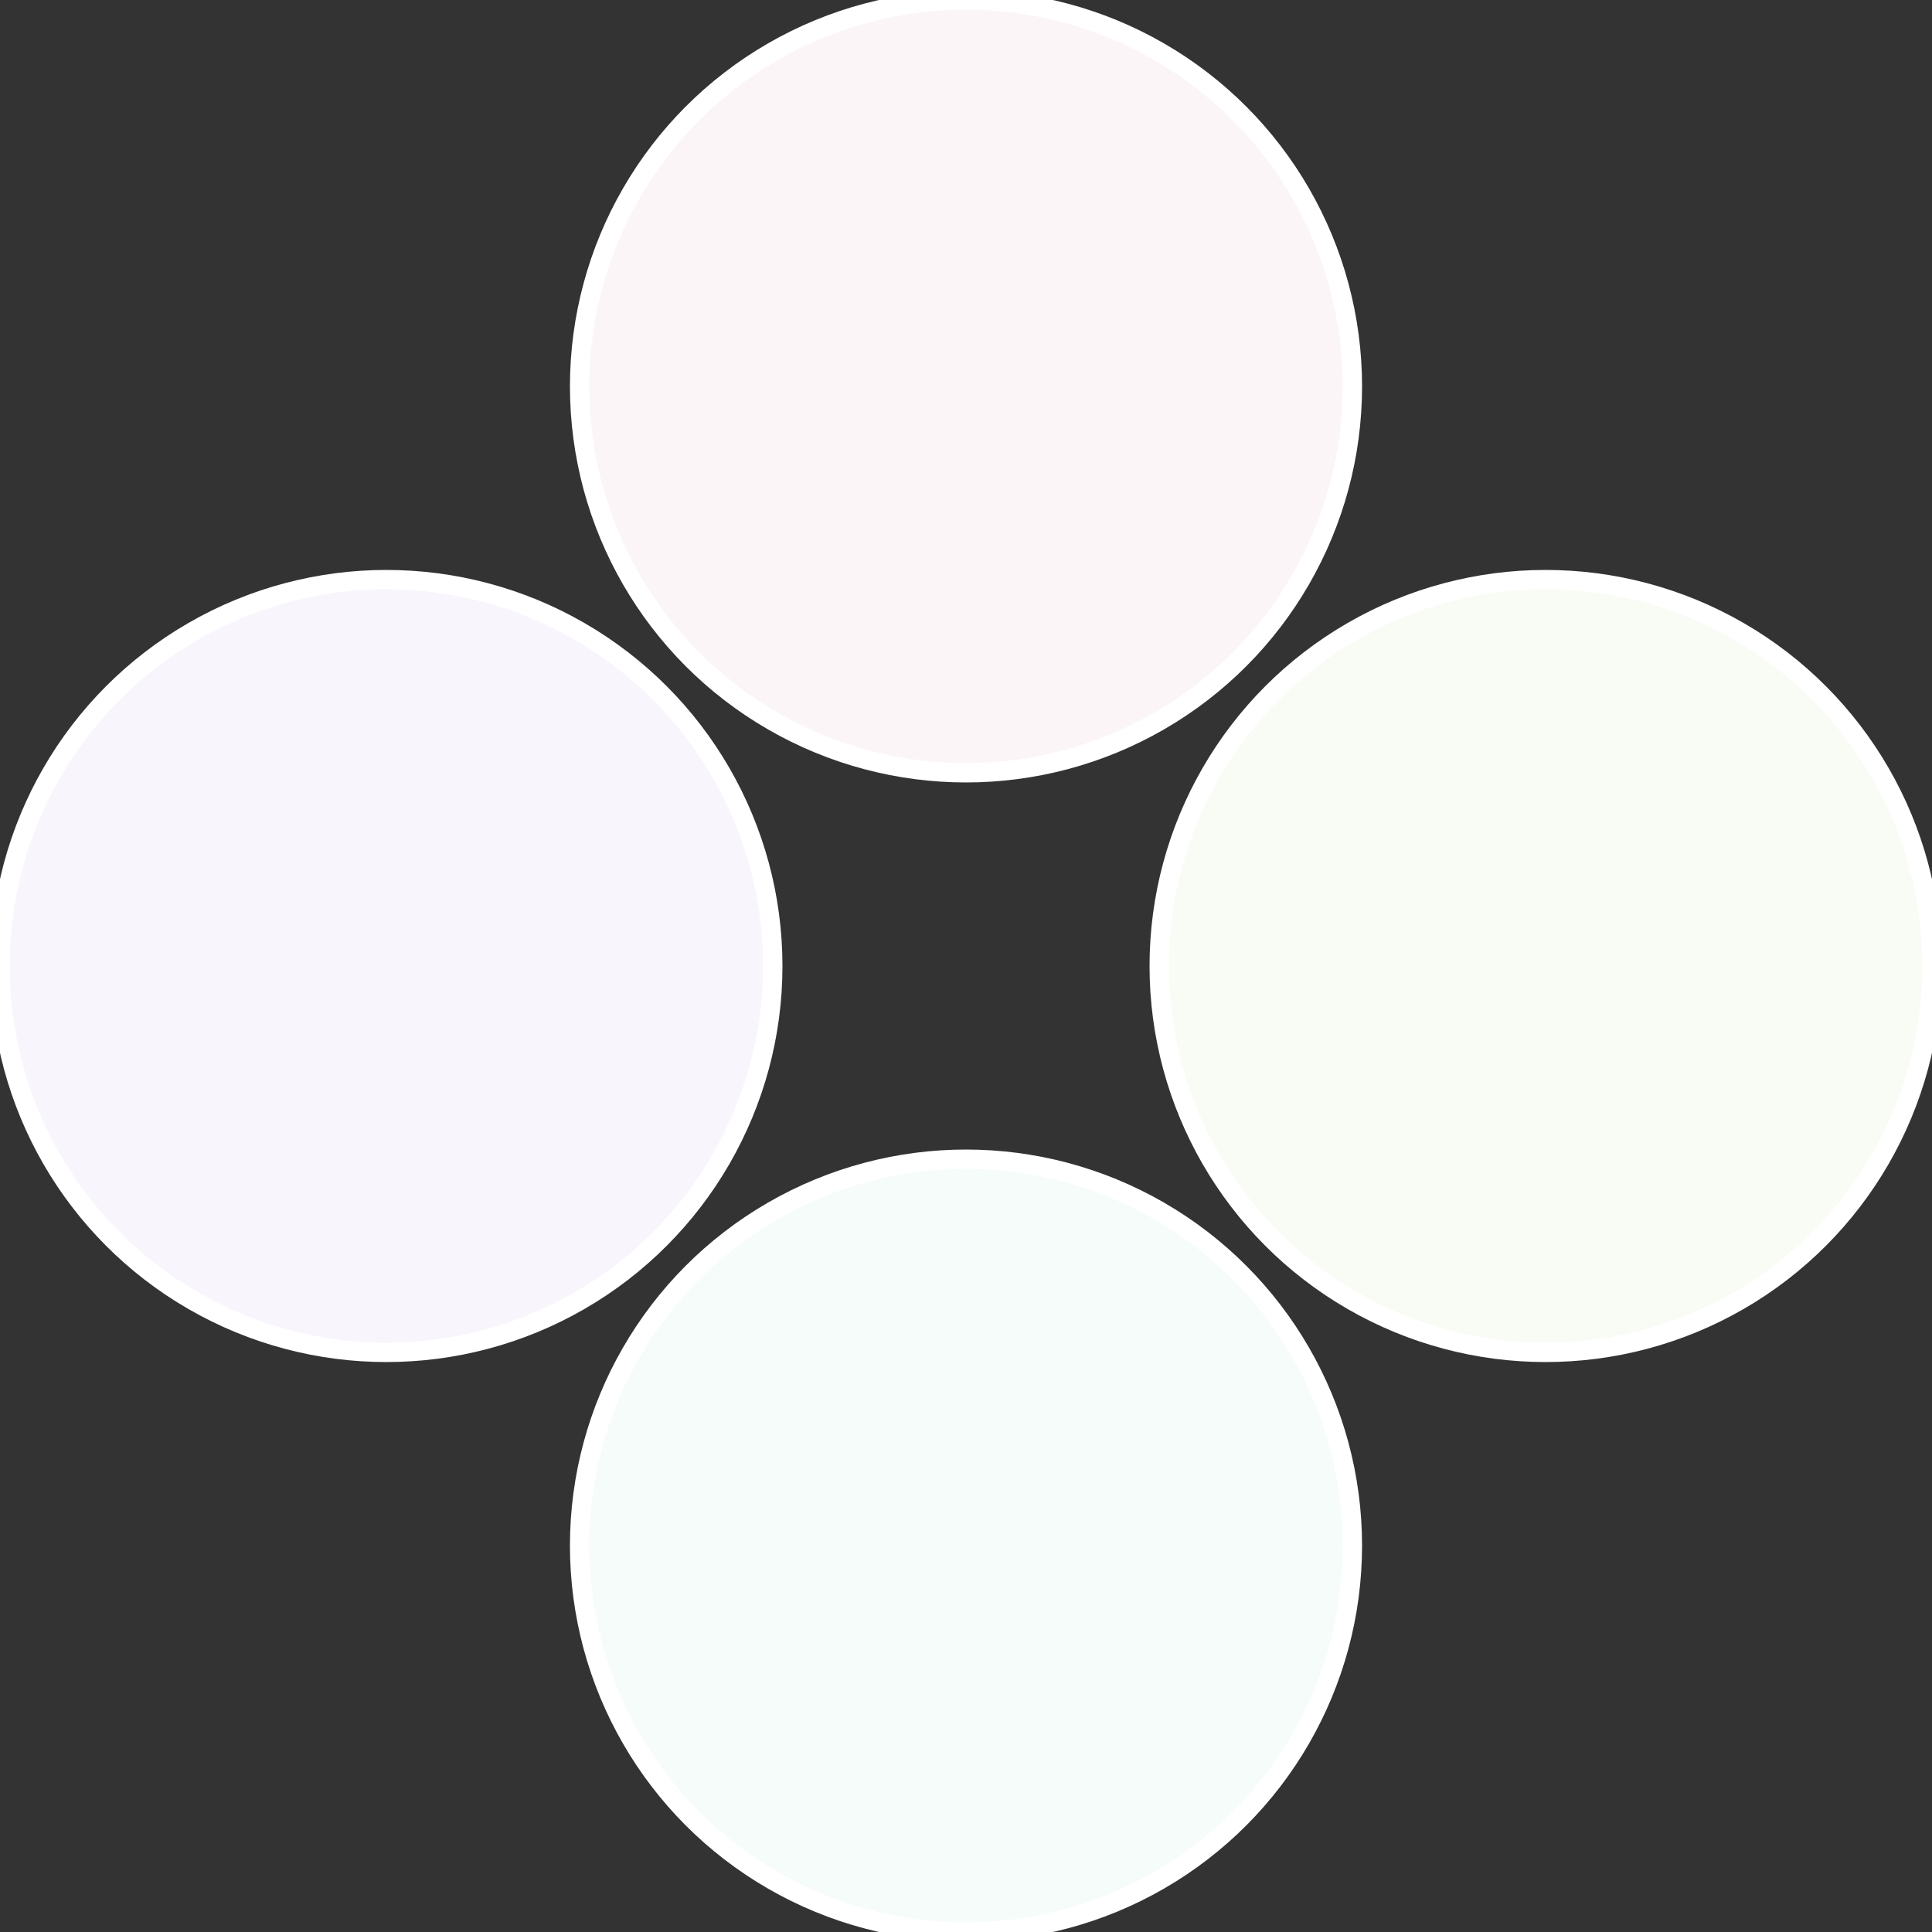
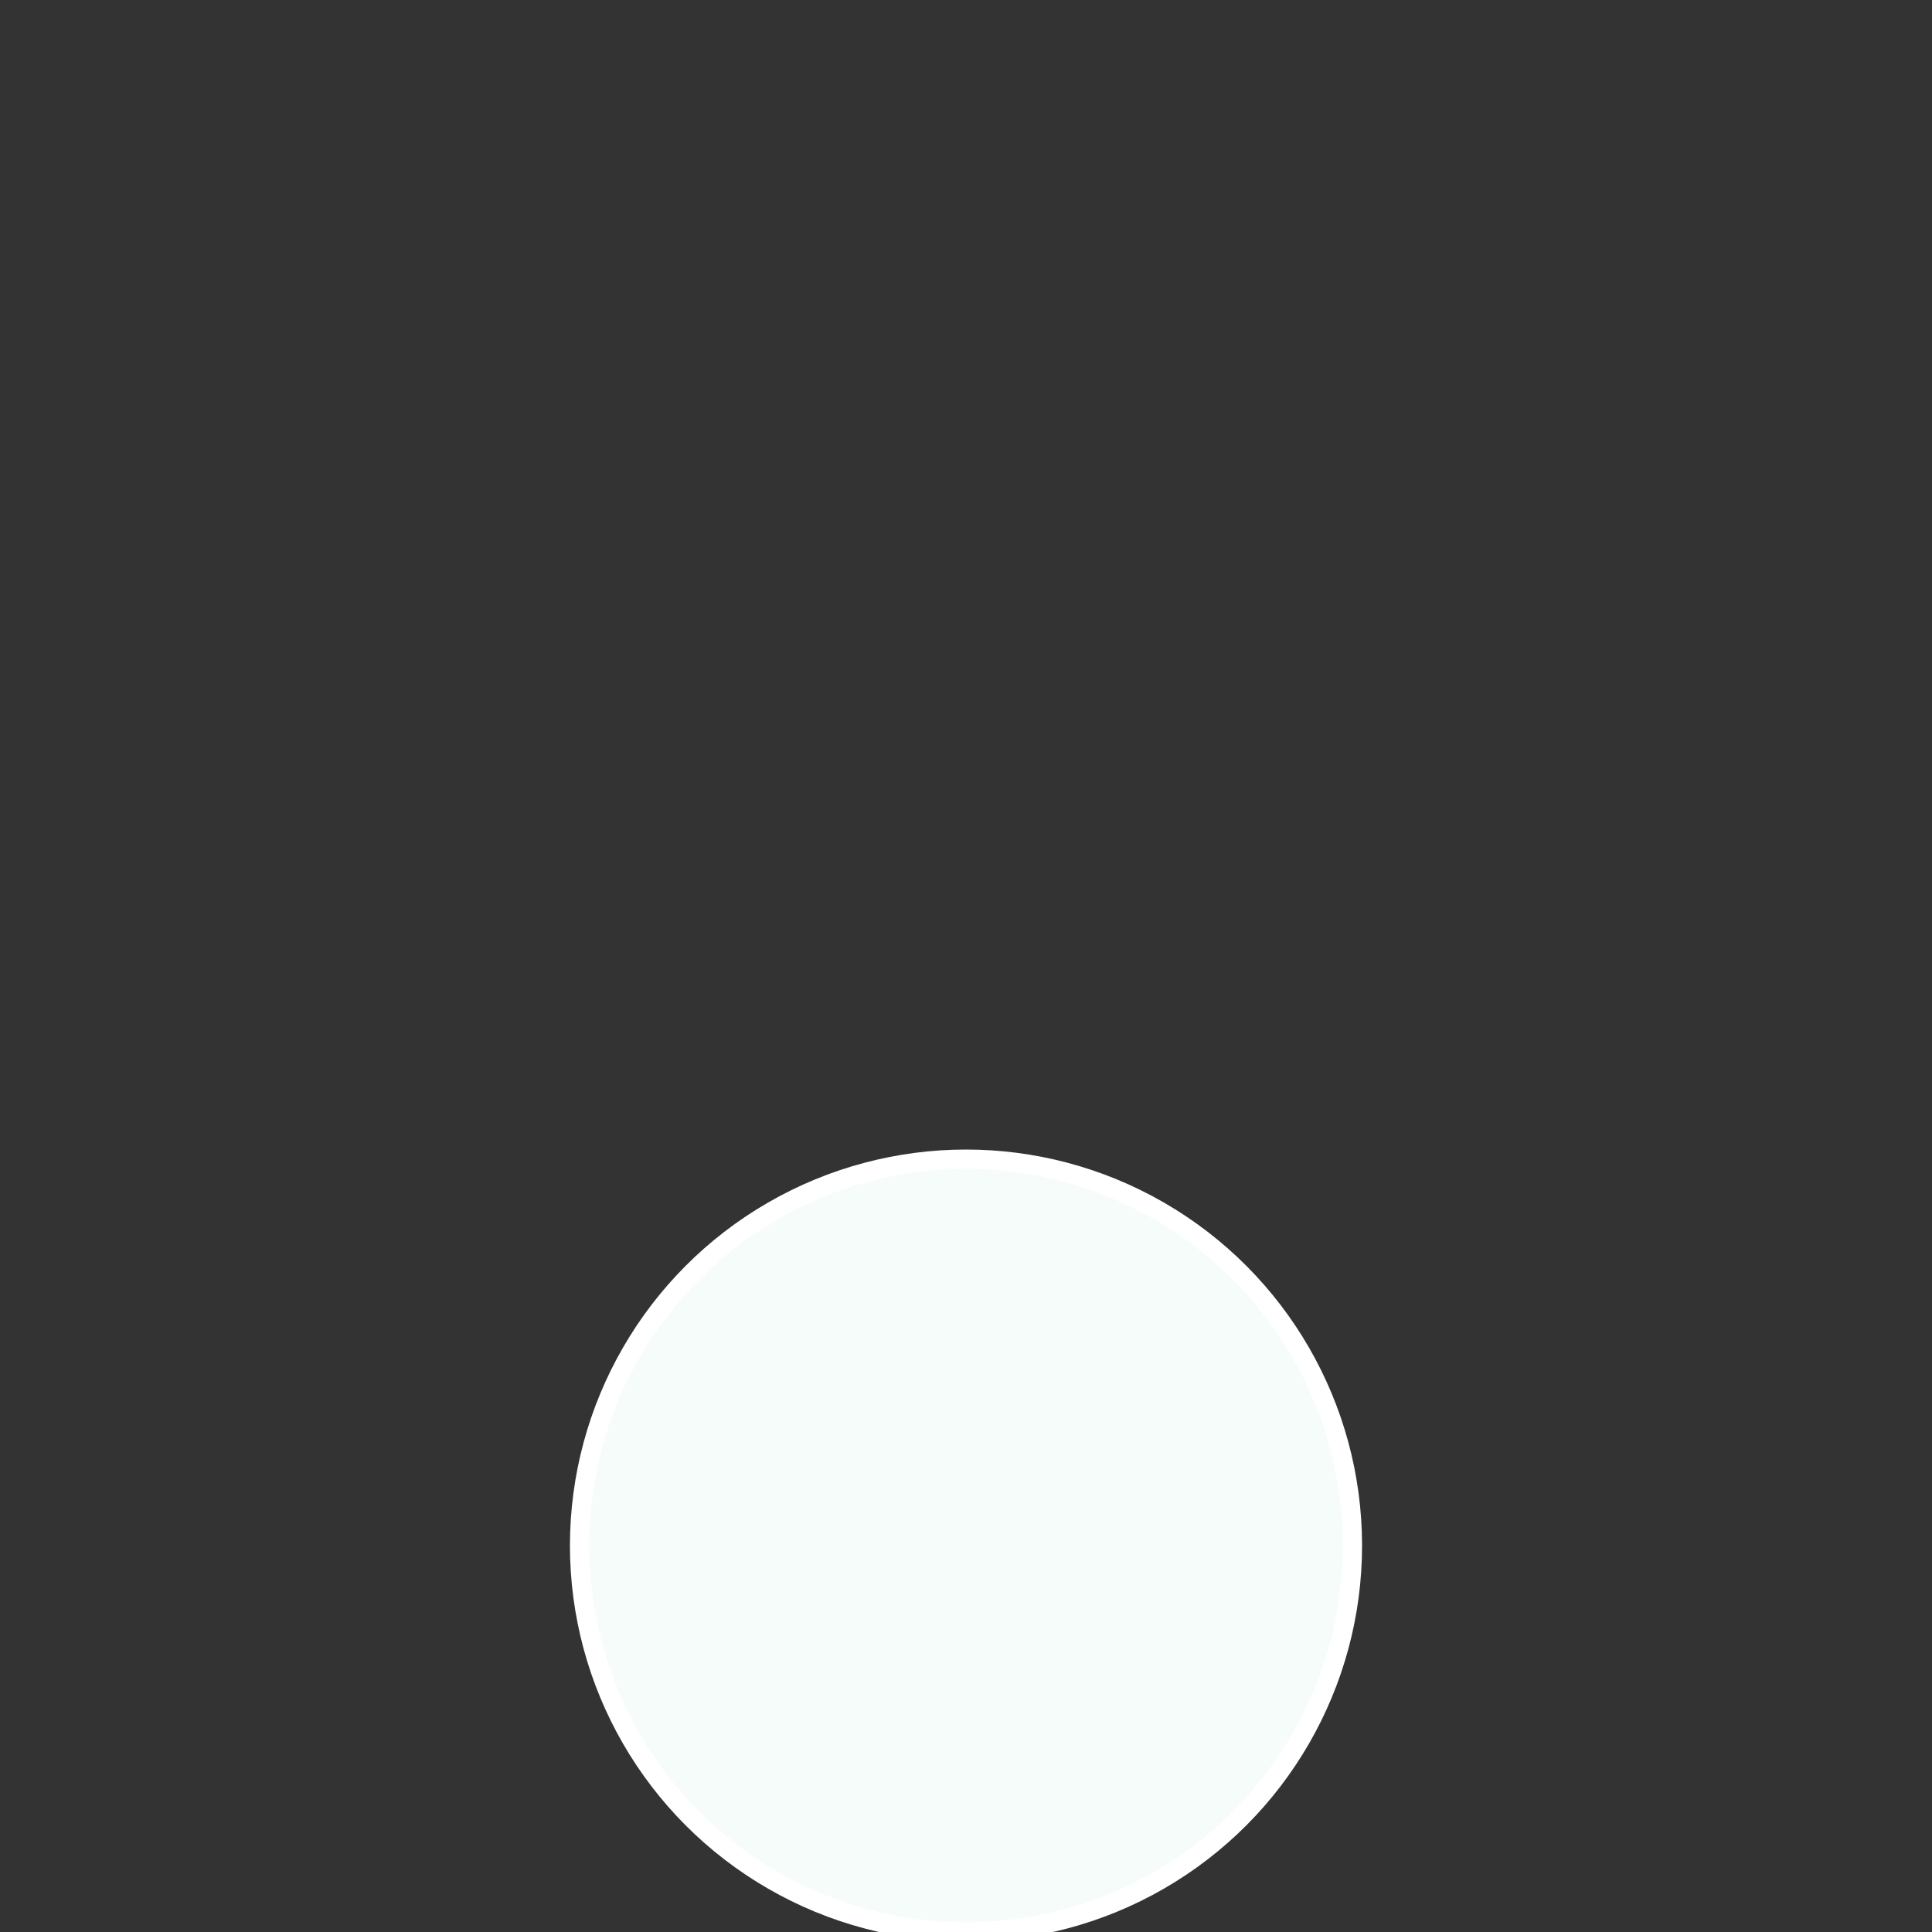
<svg xmlns="http://www.w3.org/2000/svg" width="500" height="500" viewBox="-1 -1 2 2">
  <rect x="-1" y="-1" width="2" height="2" fill="#333333" stroke="none" />
-   <circle cx="0.6" cy="0" r="0.4" fill="#f8fcf5" stroke="#fff" stroke-width="1%" />
  <circle cx="3.6739403974421E-17" cy="0.6" r="0.4" fill="#f5fcf9" stroke="#fff" stroke-width="1%" />
-   <circle cx="-0.6" cy="7.3478807948841E-17" r="0.4" fill="#f9f5fc" stroke="#fff" stroke-width="1%" />
-   <circle cx="-1.1021821192326E-16" cy="-0.6" r="0.4" fill="#fcf5f8" stroke="#fff" stroke-width="1%" />
</svg>